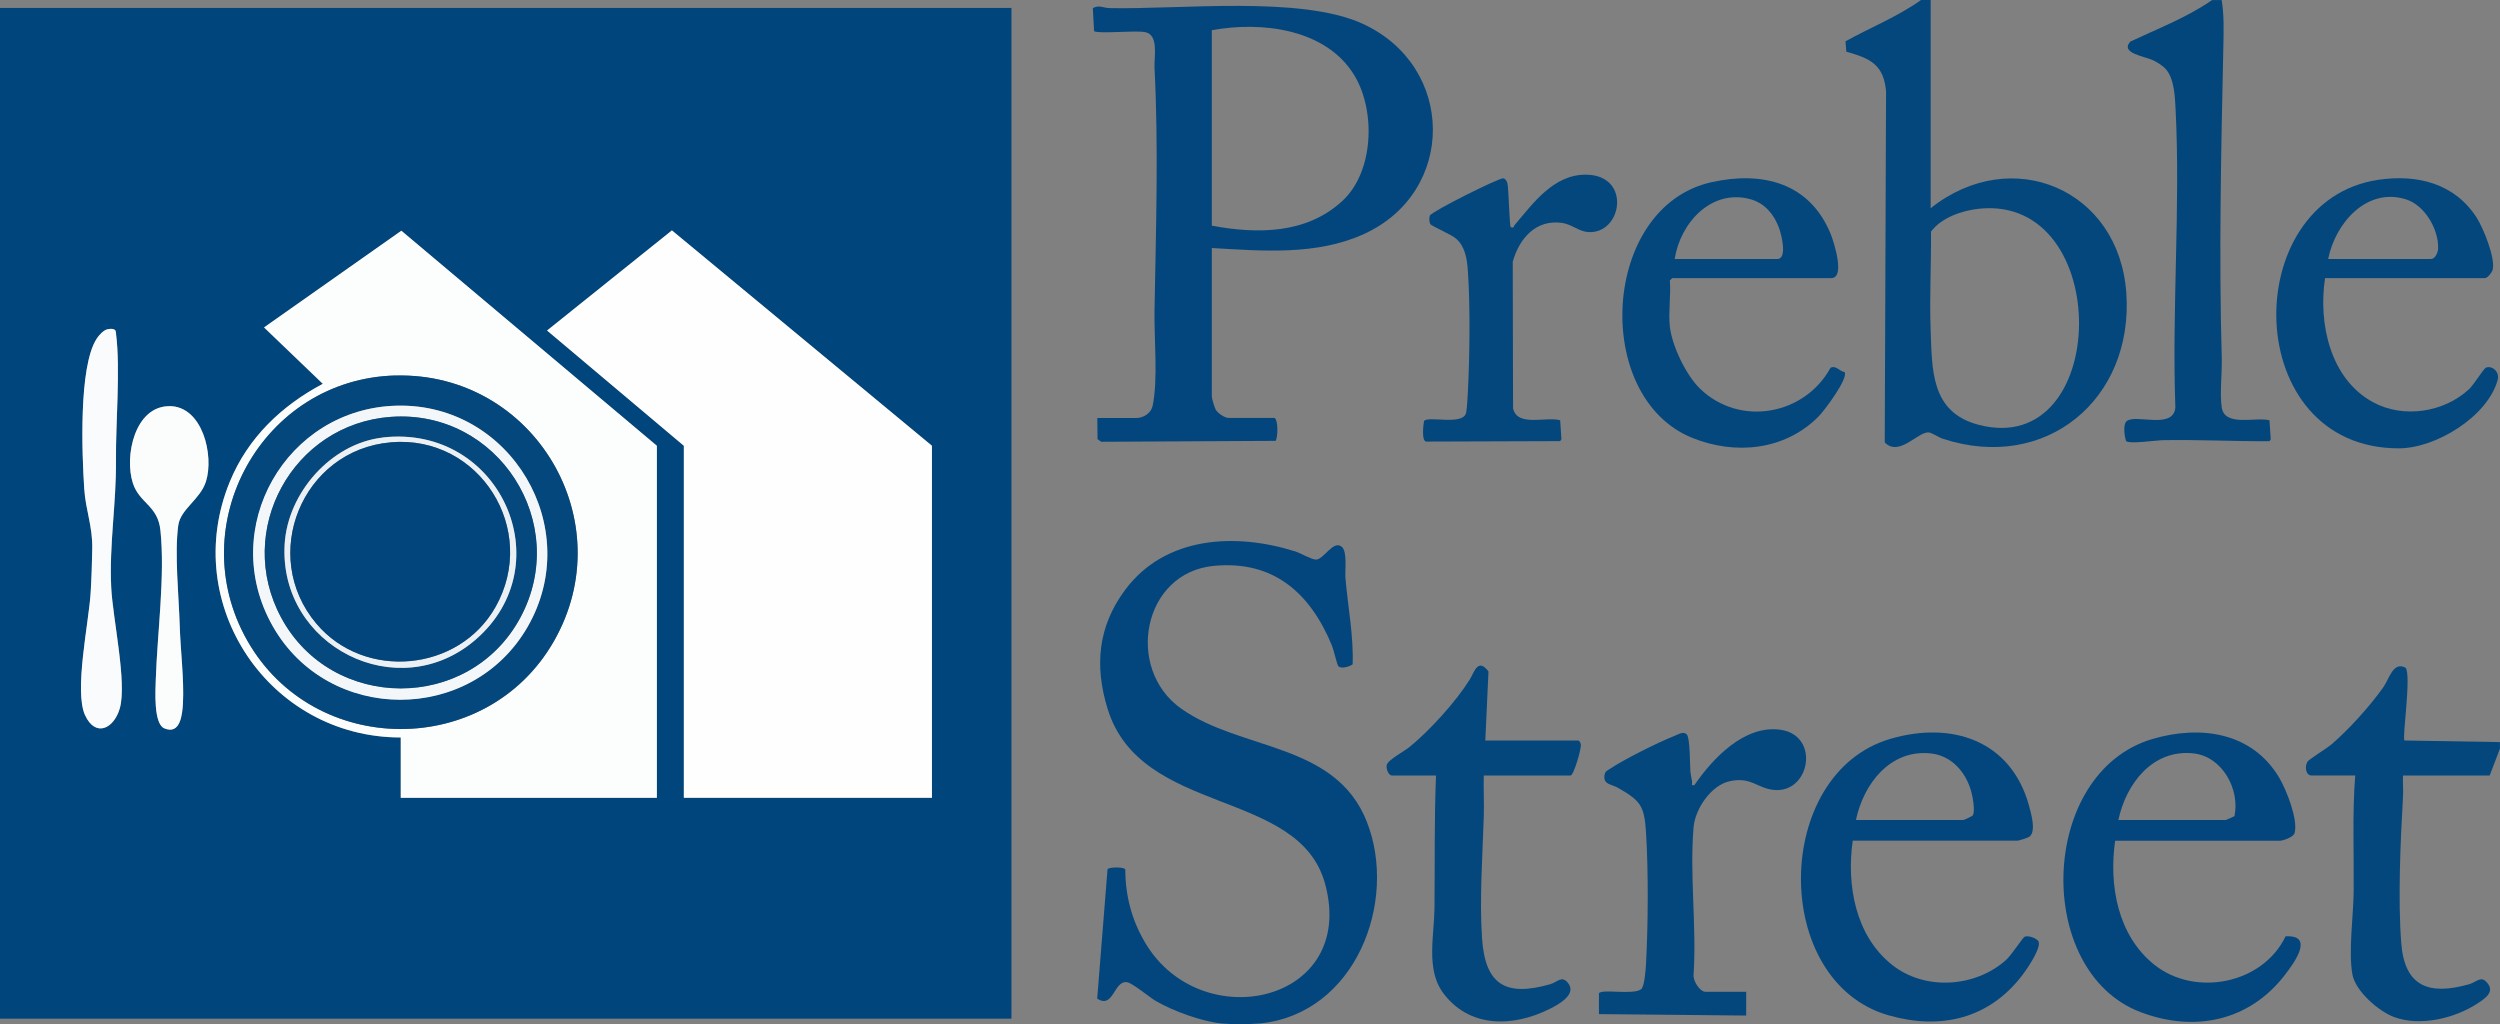
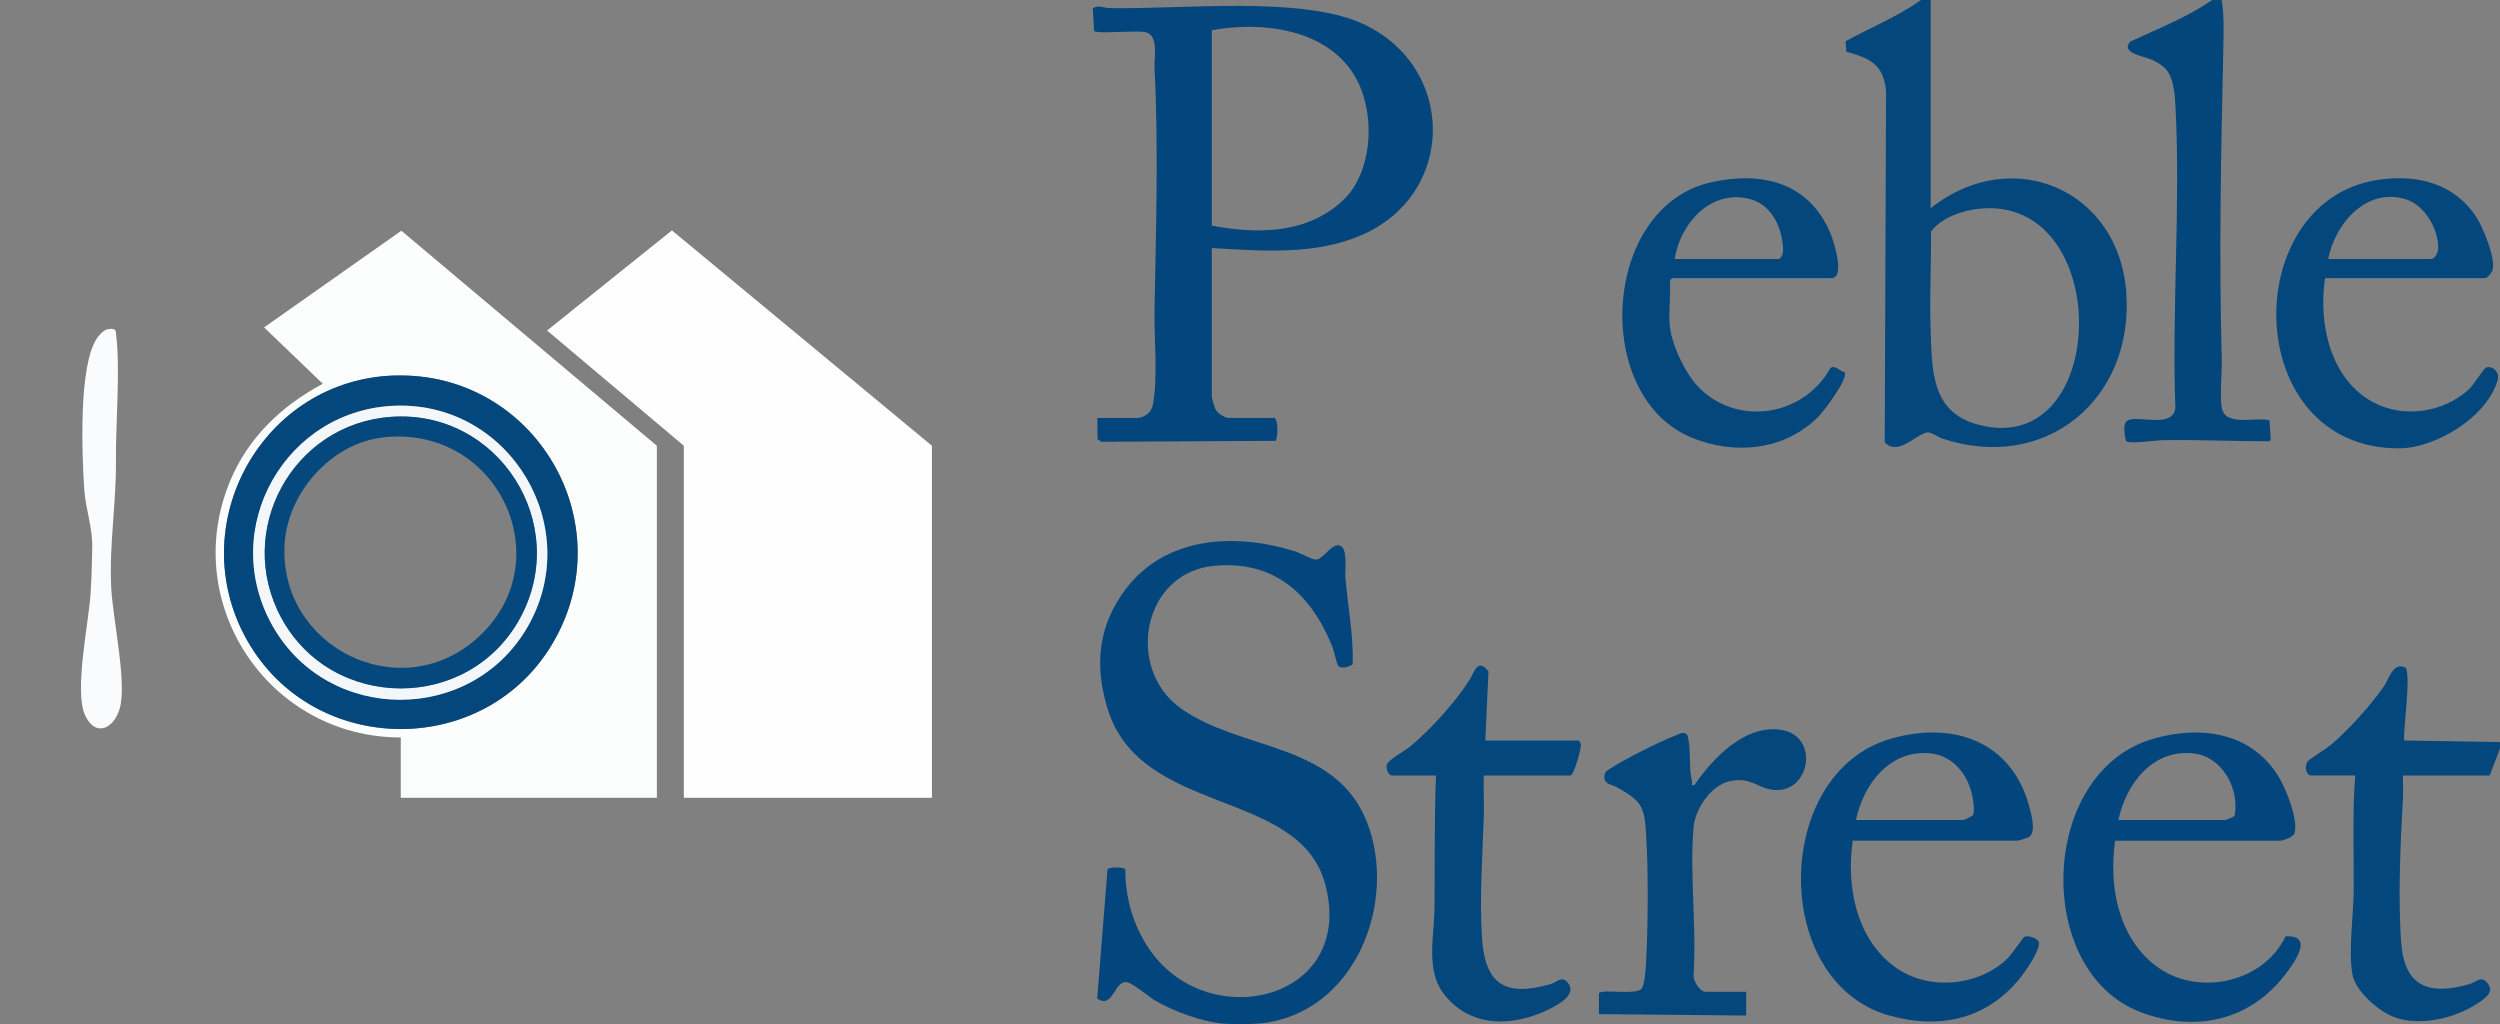
<svg xmlns="http://www.w3.org/2000/svg" id="Layer_2" data-name="Layer 2" viewBox="0 0 377.28 154.56">
  <rect x="0" y="0" width="377.28" height="154.56" fill="#808080" stroke="none" />
  <defs>
    <style> .cls-1 { fill: #00457c; } .cls-2 { fill: #f4f7f9; } .cls-3 { fill: #02467c; } .cls-4 { fill: #fbfcfc; } .cls-5 { fill: #05487e; } .cls-6 { fill: #02467d; } .cls-7 { fill: #fafbfc; } .cls-8 { fill: #01457c; } .cls-9 { fill: #eaf0f3; } .cls-10 { fill: #fefefe; } .cls-11 { fill: #03477d; } .cls-12 { fill: #03467d; } .cls-13 { fill: #04477d; } .cls-14 { fill: #fcfdfd; } </style>
  </defs>
  <g id="Layer_1-2" data-name="Layer 1">
-     <path class="cls-1" d="M0,1.2h152.64v152.53H0V1.2ZM99.12,120.4v-53.12l-38.56-32.45-20.72,14.59,8.87,8.51c-6.24,3.3-11.31,8.16-14.03,14.76-7.61,18.5,5.97,38.62,25.79,38.61v9.11h38.64ZM140.64,120.4v-53.12l-39.24-32.51-18.84,15.11,20.64,17.39v53.12h37.44ZM16.25,49.69c-.63.14-1.33.92-1.67,1.46-2.72,4.23-2.2,17.39-1.86,22.6.21,3.29,1.29,5.7,1.21,9.13-.05,2.17-.11,4.52-.25,6.7-.29,4.46-2.49,14.73-.84,18.35,1.56,3.4,4.34,2.08,5.24-1,1.13-3.86-1.07-13.64-1.29-18.29-.31-6.55.78-12.63.72-19.19-.05-5.69.68-13.61.02-18.97-.03-.26,0-.55-.23-.72-.34-.18-.69-.14-1.04-.06ZM25.56,61.29c-5.24,0-6.82,7.57-5.51,11.61.99,3.06,3.77,3.35,4.16,7.11.72,6.88-.47,15.5-.7,22.51-.05,1.62-.36,6.67,1.27,7.38,2.44,1.06,2.74-2.12,2.83-3.77.19-3.53-.38-8.07-.49-11.76-.13-4.4-.8-10.84-.22-15.09.34-2.46,3.32-3.91,4.18-6.62,1.24-3.91-.48-11.38-5.52-11.38Z" />
    <path class="cls-12" d="M190.08,154.45c-1.45.14-4.32.15-5.76,0-2.98-.3-7.32-1.88-9.91-3.4-1-.58-3.52-2.74-4.39-2.83-1.95-.2-1.99,4.1-4.44,2.48l1.56-19.52c.25-.36,2.42-.36,2.67,0,.04,4.04.97,7.66,3.03,11.12,8.44,14.2,31.99,9.06,27.14-8.89-3.92-14.53-27.81-10.16-32.83-26.44-2.01-6.52-1.44-12.47,2.66-17.97,6.06-8.11,16.65-8.63,25.67-5.78.81.26,2.46,1.23,3.12,1.23,1.16-.01,2.59-2.96,3.86-1.96.91.71.49,3.57.58,4.69.36,4.35,1.25,8.72,1.09,13.08-.48.35-1.78.76-2.18.24-.19-.26-.69-2.47-.96-3.12-3.27-7.88-8.78-12.82-17.75-11.99-10.82.99-13.49,15.52-5,21.54,9.03,6.41,23.29,5.06,28.03,17.08s-1.68,29.04-16.2,30.45Z" />
    <path class="cls-13" d="M291.36,0v31.42c12.2-9.7,28.44-2.91,29.53,12.82,1.11,15.99-12.15,27.1-27.73,21.96-.62-.2-1.69-.95-2.16-.95-1.66,0-4.44,3.72-6.57,1.52l.2-52.98c-.36-4.06-2.4-4.97-6-5.99l-.12-1.57c3.76-2.08,7.86-3.71,11.4-6.23h1.44ZM298.75,31.49c-2.59.26-5.74,1.32-7.34,3.46.05,4.85-.23,9.74-.06,14.59.23,6.27-.02,12.67,7.26,14.57,19.89,5.21,20.44-34.62.14-32.62Z" />
    <path class="cls-3" d="M335.28,0c.37,2.25.3,4.78.25,7.09-.34,15.66-.68,31.32-.24,46.99.06,2.22-.32,5.38,0,7.43.47,2.96,5.18,1.36,7.2,1.92l.19,2.86-.19.29c-5.37.04-10.8-.26-16.23-.15-.89.02-5.05.63-5.42.11-.23-.72-.49-2.52.12-3,1.38-1.09,6.99,1.33,7.33-2.03-.54-14.86.78-30.29.03-45.08-.09-1.81-.2-4.41-1.35-5.85-.49-.61-1.24-1.07-1.93-1.43-1.31-.67-5.17-1.08-3.54-2.88,4.17-1.96,8.53-3.63,12.33-6.26h1.44Z" />
    <path class="cls-11" d="M377.28,112.96l-1.56,4.08h-13.08c-.05,1.07.07,2.17,0,3.25-.38,6.65-.78,15.47-.26,22.06s4.22,7.9,10.28,6.17c.93-.27,1.68-1.19,2.46-.44,1.55,1.48.06,2.5-1.23,3.35-3.43,2.25-8.64,3.51-12.58,2.06-2.33-.85-5.83-3.9-6.3-6.42-.63-3.41.16-9.06.19-12.64.05-5.8-.22-11.63.23-17.4h-6.6c-.85,0-1.06-1.31-.62-2.06.25-.41,2.91-2.01,3.62-2.62,2.61-2.22,5.9-5.87,7.87-8.68.87-1.24,1.46-3.92,3.35-2.89.87,1.3-.57,10.58-.18,10.97l14.4.24v.96Z" />
    <path class="cls-6" d="M182.88,37.41v22.42c0,.31.4,1.68.61,2.03.31.51,1.35,1.21,1.91,1.21h6.96c.58.46.47,2.99.15,3.46l-26.31.14-.57-.39-.03-3.2h5.88c1.1,0,2.23-.73,2.47-1.85.83-3.98.21-10.09.28-14.35.21-12.16.62-24.52,0-36.67-.08-1.6.67-4.9-1.36-5.35-1.43-.32-7.13.29-7.76-.16l-.19-3.46c.86-.55,1.62-.04,2.48-.02,10.69.24,28.87-1.91,38.21,2.35,14.07,6.42,14.19,25.37.24,31.74-7.16,3.27-15.32,2.56-22.96,2.12ZM182.88,34.06c6.88,1.27,14.24,1.28,19.68-3.72,4.78-4.38,5.06-13.56,1.87-18.9-4.26-7.12-14.05-8.26-21.55-6.88v29.5Z" />
    <path class="cls-12" d="M279.6,126.87c-.95,6.67.39,14.3,5.89,18.7,4.95,3.97,12.59,3.48,17.27-.72.75-.67,2.5-3.35,2.77-3.48.55-.27,1.95.25,2.13.77.34,1.02-1.73,4.06-2.41,4.95-5.01,6.63-12.32,8.39-20.22,6.14-17.84-5.08-17.55-36.49.22-41.72,9.26-2.73,18.21.2,20.94,10.03.31,1.14,1.14,3.93.07,4.73-.21.16-1.61.6-1.8.6h-24.84ZM280.08,123.75h16.2c.11,0,1.36-.57,1.44-.71.4-.66-.05-2.99-.29-3.79-.85-2.81-2.95-5.19-5.98-5.54-6.17-.71-10.22,4.57-11.37,10.05Z" />
    <path class="cls-12" d="M319.2,126.87c-.96,6.69.37,14.28,5.89,18.7,6.18,4.95,16.4,2.92,19.83-4.27,4.41-.24,1.3,4.01-.08,5.8-5.38,7.01-13.67,8.75-21.86,5.62-16.13-6.17-15.34-36.14,1.86-41.2,7.24-2.13,15.04-1.03,19.12,5.84,1.07,1.81,2.91,6.38,2.31,8.39-.17.58-1.73,1.13-2.23,1.13h-24.84ZM319.68,123.75h16.2c.07,0,1.25-.52,1.33-.59.84-4-1.8-8.96-6.15-9.46-6.17-.71-10.22,4.57-11.37,10.05Z" />
    <path class="cls-11" d="M252,49.29c.33,2.91,2.44,7.32,4.55,9.36,5.98,5.8,15.78,4.01,19.69-3.13.75-.47,1.4.53,2.13.63.61.95-3.08,5.85-3.92,6.7-5.08,5.12-12.56,5.87-19.09,3.22-15.17-6.15-13.72-34.86,2.91-38.57,7.69-1.72,14.85.07,18.01,7.83.43,1.06,2.26,6.64.08,6.64h-24l-.36.36c.18,2.22-.24,4.79,0,6.96ZM252.72,39.09h15.48c1.61,0,.61-3.83.24-4.79-.75-1.96-2.11-3.61-4.19-4.21-5.94-1.69-10.68,3.53-11.52,9Z" />
    <path class="cls-11" d="M350.88,41.97c-1.04,6.83.76,15.24,7.28,18.75,4.56,2.45,10.63,1.53,14.43-1.97.73-.67,2.17-3.05,2.53-3.24.82-.44,2.16.5,1.81,1.82-1.5,5.53-9.33,10.32-14.89,10.33-23.96.05-24.33-37.42-3.09-40.53,5.88-.86,11.53.56,14.83,5.75.99,1.55,2.85,6.12,2.39,7.84-.12.43-.77,1.25-1.17,1.25h-24.12ZM351.36,39.09h15.48c.64,0,1.08-.95,1.1-1.56.11-2.89-1.99-6.54-4.83-7.44-5.98-1.89-10.71,3.65-11.76,8.99Z" />
    <path class="cls-11" d="M224.16,111.76h14.04c.16,0,.34.4.37.61.09.6-1.07,4.67-1.57,4.67h-13.08c-.06,2.04.07,4.09,0,6.13-.18,6.03-.67,12.42-.26,18.47.48,7.02,3.61,8.8,10.28,6.89,1.14-.33,1.74-1.37,2.69-.19,1.38,1.71-1.39,3.23-2.79,3.93-5.55,2.77-12.2,2.9-16.13-2.53-2.52-3.48-1.27-8.64-1.23-12.66.07-6.7-.04-13.36.23-20.04h-6.6c-.61,0-.92-1.03-.85-1.55.11-.78,2.69-2.13,3.48-2.78,3.08-2.53,6.93-6.77,9.05-10.14.69-1.09,1.22-3.38,2.84-1.24l-.48,10.43Z" />
    <path class="cls-11" d="M263.52,149.66v3.6l-22.22-.22v-3.15c.48-.68,5.16.3,6.36-.6.52-.39.7-2.99.74-3.81.33-5.84.37-14.11,0-19.93-.26-3.99-.85-4.7-4.17-6.63-1.06-.61-2.34-.49-2.08-1.99.1-.56.39-.62.79-.89,2.07-1.4,7.31-4.02,9.68-4.95.58-.23,1.35-.76,1.9-.3s.5,4.64.58,5.66c.04.44.16.98.25,1.44.06.34-.23.71.35.6,2.77-4.04,7.53-9.09,12.94-8.37,6.09.81,4.55,9.63-.94,9.09-2.52-.24-3.38-2-6.61-1.33-2.86.59-5.27,4.18-5.51,6.96-.61,7.12.48,15.1,0,22.31-.08.88.94,2.52,1.8,2.52h6.12Z" />
-     <path class="cls-11" d="M228,34.29c.56.15.4-.13.55-.3,2.8-3.28,5.9-7.7,10.85-7.63,6.87.1,5.4,9.04.24,8.66-1.35-.1-2.49-1.18-3.91-1.38-3.95-.57-6.47,2.37-7.44,5.87l.05,22.14c.67,2.83,5.02,1.17,7.11,1.77l.19,2.86-.19.29-20.26.07c-.68-.22-.39-2.45-.29-3.1.59-.85,5.99.78,6.37-1.31.12-.66.21-2.33.25-3.1.28-5.34.37-12.95,0-18.25-.12-1.72-.38-3.57-1.69-4.79-.79-.74-3.77-1.94-3.97-2.27-.19-.31-.2-.94-.08-1.28.2-.59,10.48-5.74,11.09-5.63.34.06.56.47.63.8.19.99.29,6.33.49,6.59Z" />
    <polygon class="cls-10" points="140.64 120.4 103.2 120.4 103.2 67.27 82.56 49.88 101.4 34.77 140.64 67.27 140.64 120.4" />
    <path class="cls-14" d="M99.12,120.4h-38.64v-9.11c-19.82.02-33.41-20.1-25.79-38.61,2.71-6.6,7.79-11.45,14.03-14.76l-8.87-8.51,20.72-14.59,38.56,32.45v53.12ZM59.71,56.67c-20.1.5-32.29,22.52-22.4,39.99,10.05,17.74,36.09,17.84,46.25.16,10.42-18.15-2.95-40.67-23.85-40.14Z" />
    <path class="cls-7" d="M16.25,49.69c.35-.08.71-.12,1.04.06.24.17.2.47.23.72.66,5.36-.07,13.28-.02,18.97.06,6.56-1.03,12.64-.72,19.19.22,4.65,2.41,14.43,1.29,18.29-.9,3.08-3.68,4.4-5.24,1-1.66-3.62.55-13.89.84-18.35.14-2.18.21-4.53.25-6.7.08-3.43-1-5.84-1.21-9.13-.34-5.21-.86-18.37,1.86-22.6.34-.54,1.04-1.32,1.67-1.46Z" />
-     <path class="cls-4" d="M25.56,61.29c5.03,0,6.76,7.47,5.52,11.38-.86,2.71-3.84,4.15-4.18,6.62-.58,4.25.09,10.69.22,15.09.11,3.69.68,8.23.49,11.76-.09,1.65-.39,4.83-2.83,3.77-1.63-.71-1.32-5.77-1.27-7.38.23-7.01,1.42-15.62.7-22.51-.4-3.76-3.17-4.05-4.16-7.11-1.31-4.04.28-11.61,5.51-11.61Z" />
    <path class="cls-13" d="M59.71,56.67c20.9-.52,34.27,21.99,23.85,40.14-10.15,17.68-36.19,17.59-46.25-.16-9.9-17.47,2.3-39.49,22.4-39.99ZM59.96,61.22c-16.79.35-27.11,18.64-18.8,33.28s30,14.82,38.48.07c8.58-14.93-2.51-33.71-19.68-33.35Z" />
    <path class="cls-2" d="M59.96,61.22c17.16-.36,28.25,18.42,19.68,33.35-8.47,14.75-30.09,14.71-38.48-.07s2.01-32.92,18.8-33.28ZM58.99,62.91c-14.87,1.07-23.63,17.19-16.55,30.31,7.66,14.2,28.42,14.2,36.08,0s-3.36-31.48-19.53-30.31Z" />
    <path class="cls-5" d="M58.99,62.91c16.17-1.17,27.23,16.04,19.53,30.31s-28.42,14.2-36.08,0c-7.08-13.12,1.69-29.23,16.55-30.31ZM57.79,66.02c-7.83.88-14.39,8.35-14.84,16.11-.9,15.36,17.1,24.51,28.81,14.4,13.18-11.37,3.66-32.5-13.98-30.52Z" />
-     <path class="cls-9" d="M57.79,66.02c17.64-1.99,27.15,19.14,13.98,30.52-11.71,10.11-29.71.96-28.81-14.4.45-7.76,7.01-15.23,14.84-16.11ZM58.99,66.75c-13.43,1.14-19.91,17.11-11.22,27.38,7.25,8.57,21.46,7.26,27-2.51,6.61-11.66-2.41-26.01-15.77-24.88Z" />
-     <path class="cls-8" d="M58.99,66.75c13.37-1.14,22.38,13.21,15.77,24.88-5.53,9.77-19.75,11.08-27,2.51-8.68-10.27-2.21-26.24,11.22-27.38Z" />
  </g>
</svg>